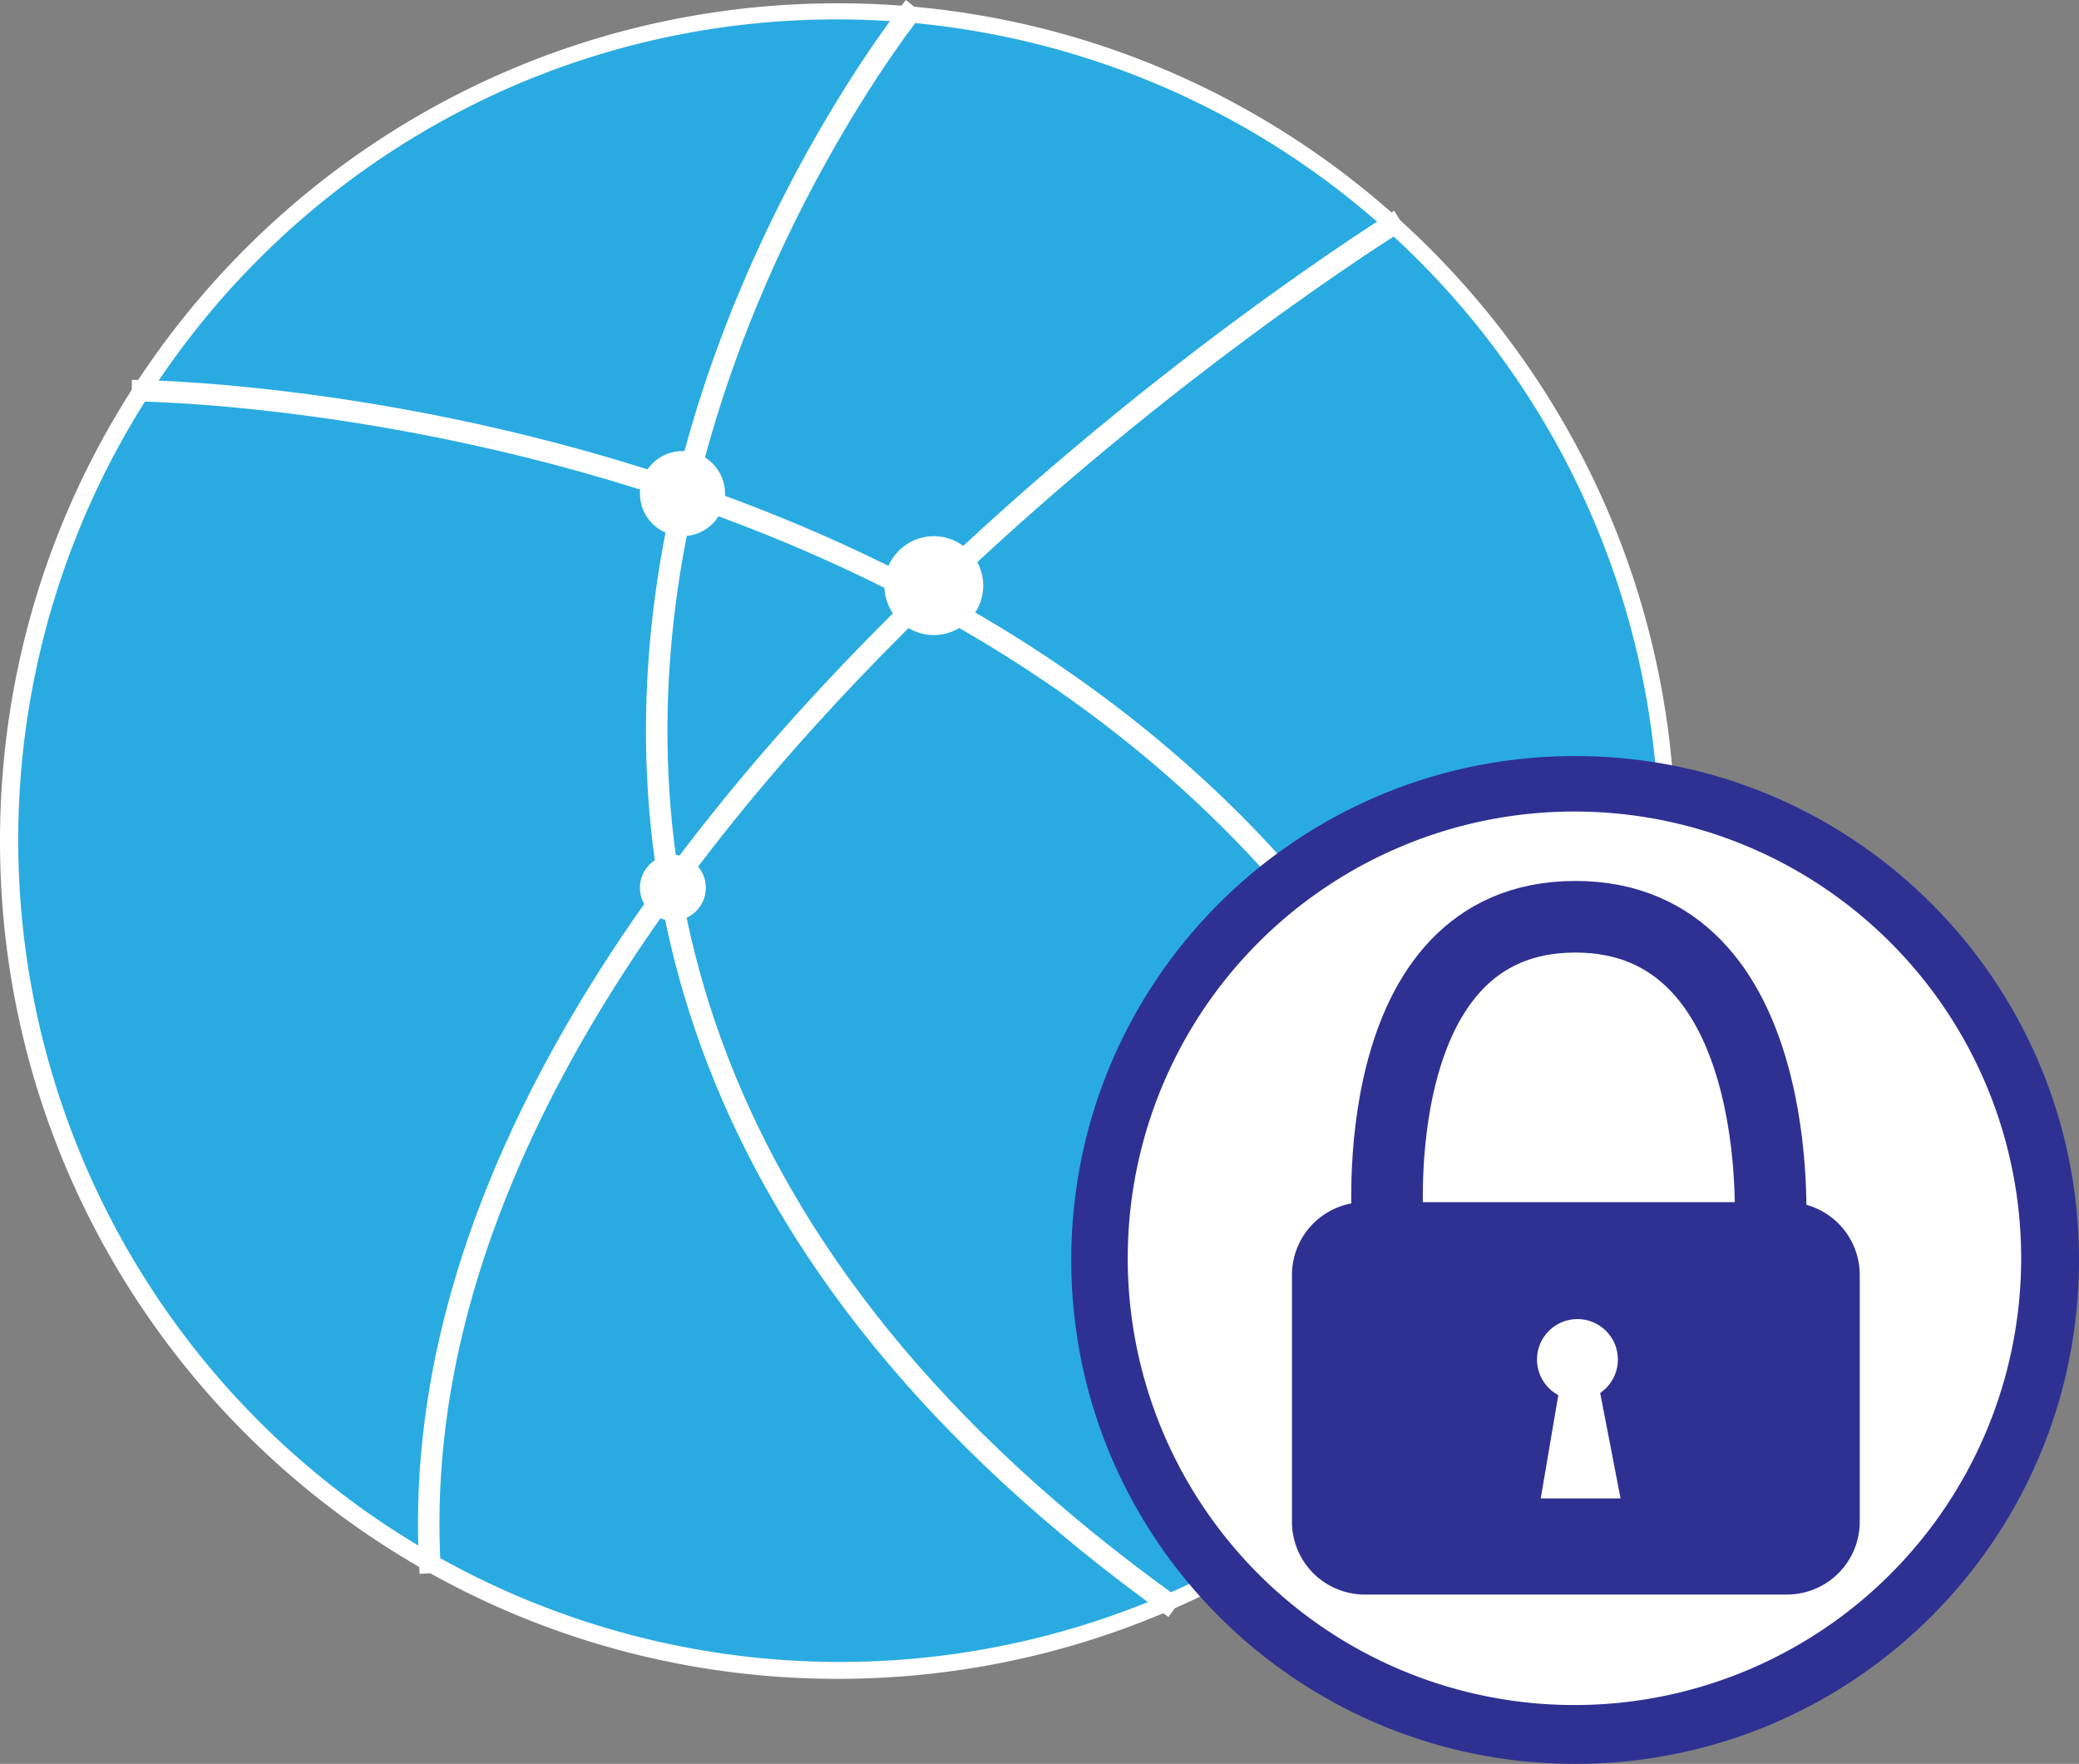
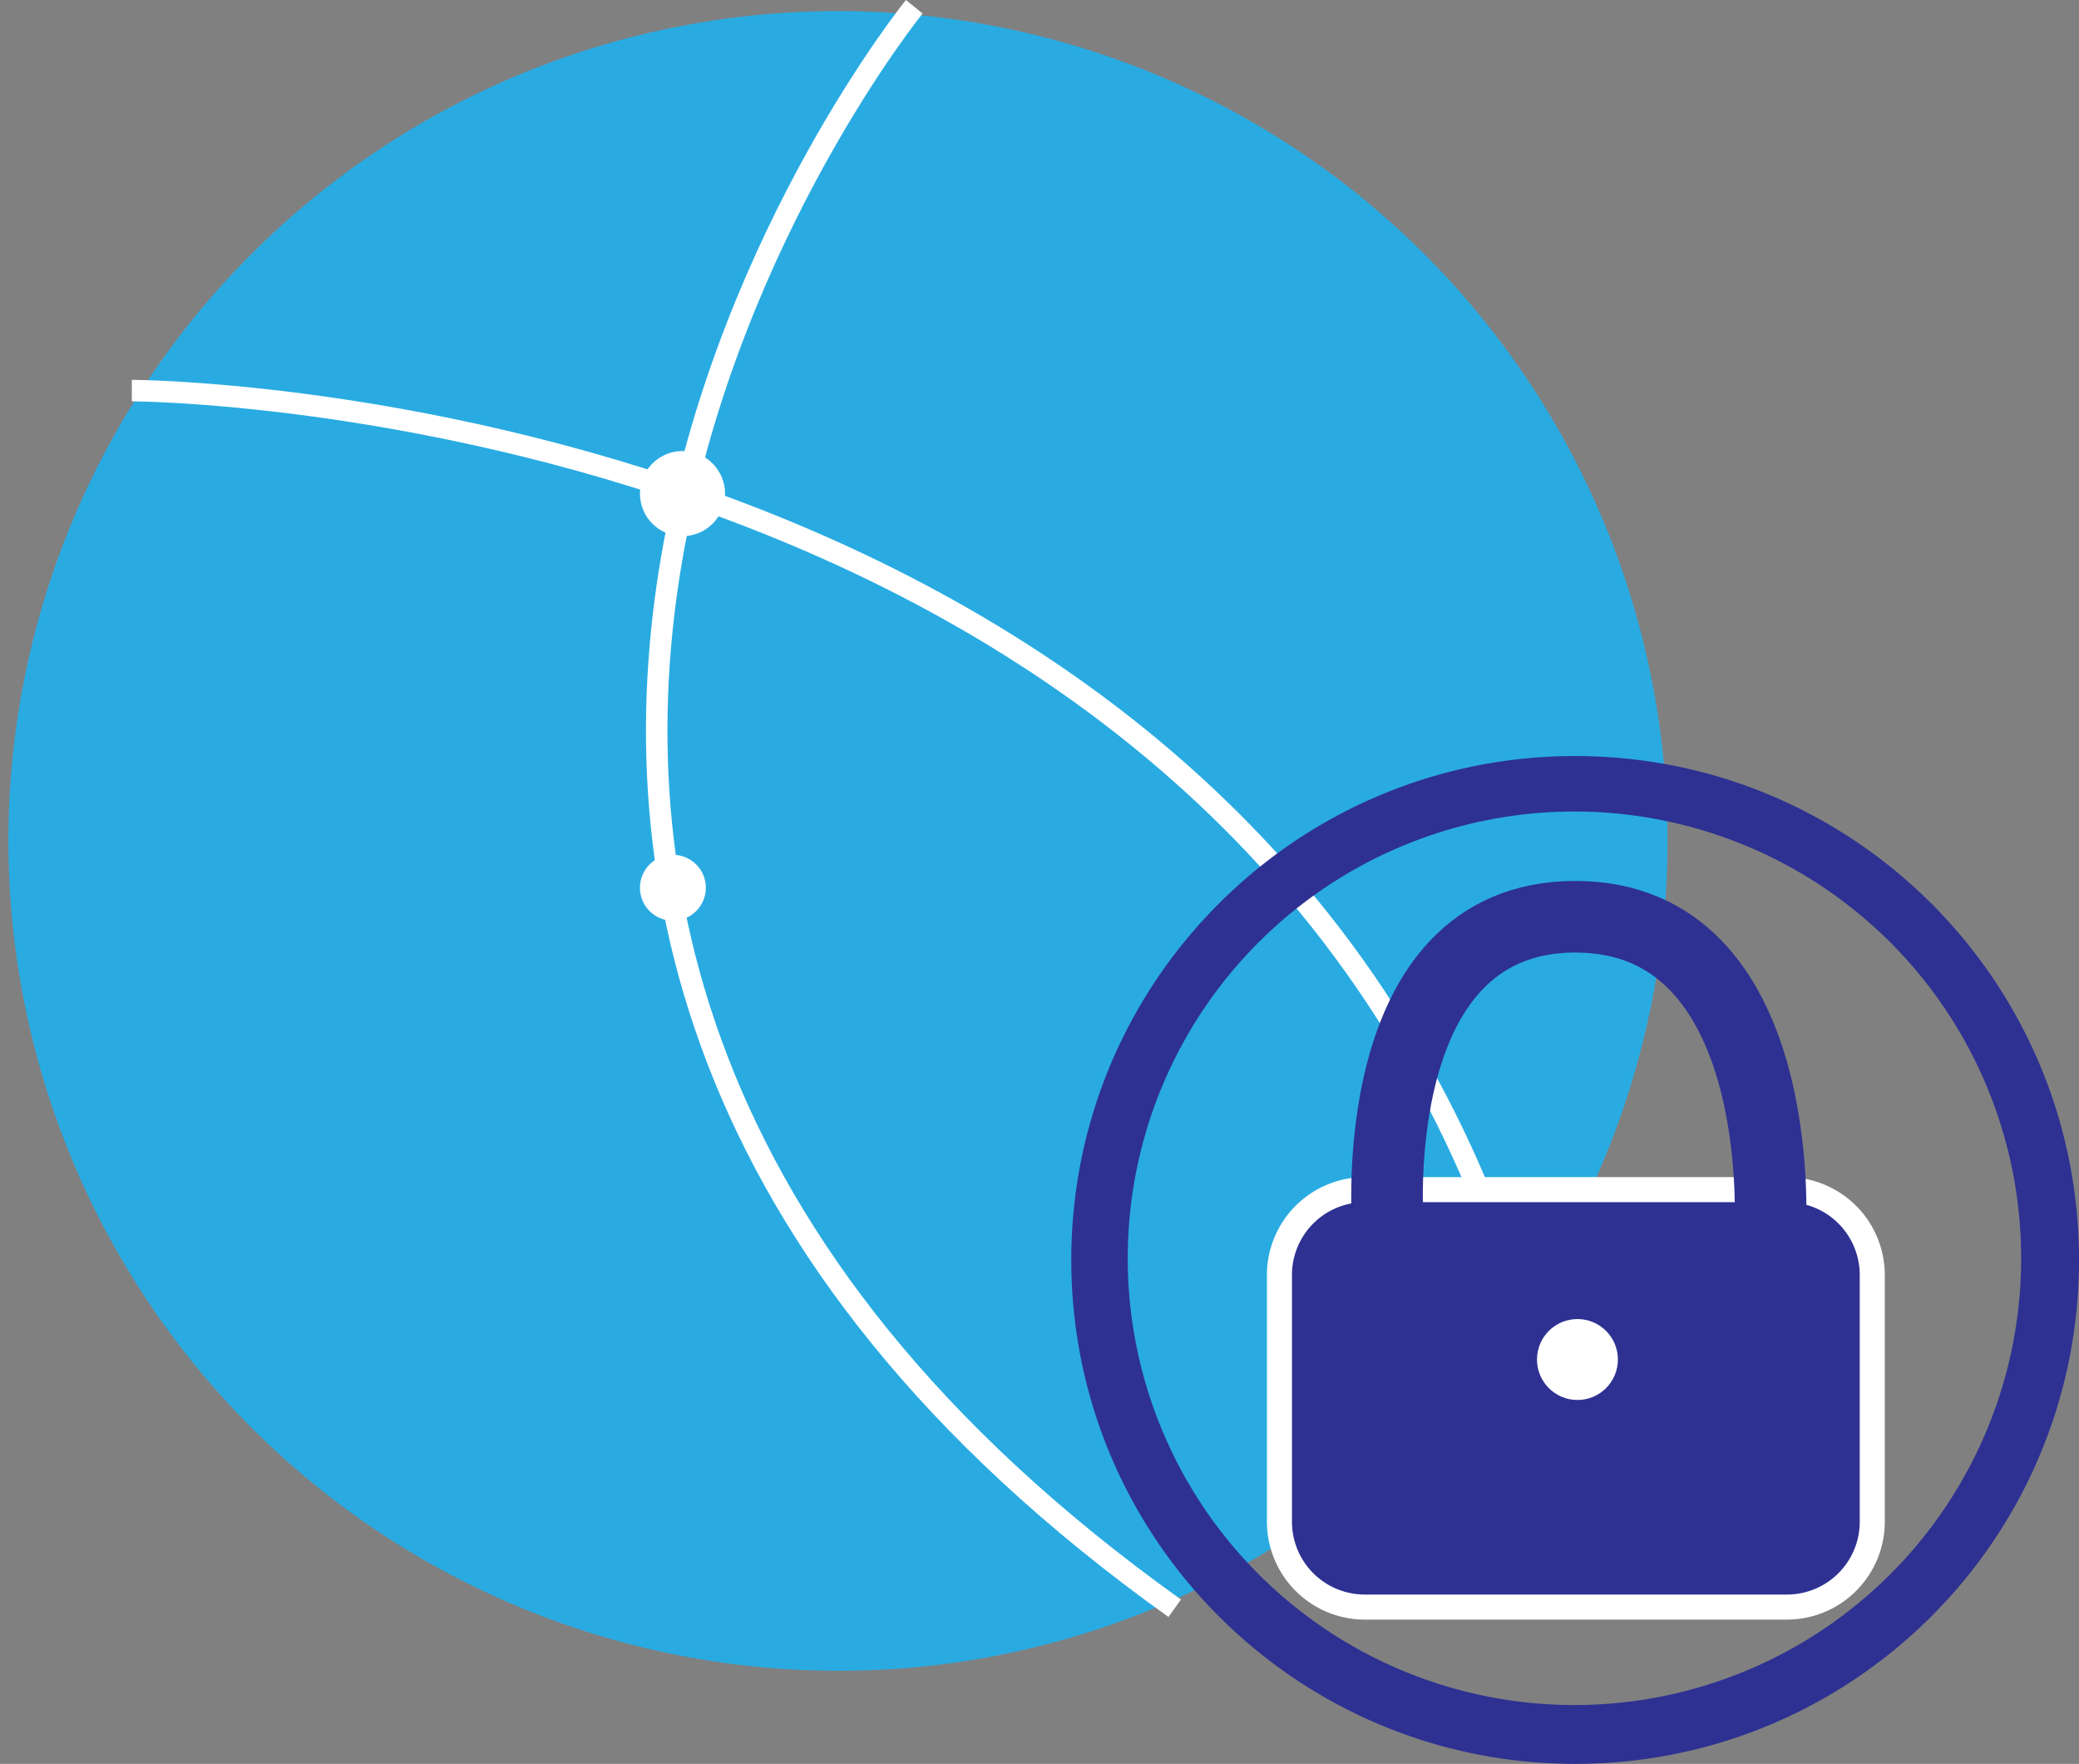
<svg xmlns="http://www.w3.org/2000/svg" id="Слой_1" data-name="Слой 1" viewBox="0 0 1161.5 985.34">
  <rect x="0" y="0" width="1161.5" height="985.34" fill="#808080" stroke="none" />
  <defs>
    <style>.cls-1{fill:#29abe2;}.cls-2{fill:#fff;}.cls-3,.cls-5{fill:none;stroke-miterlimit:10;}.cls-3{stroke:#fff;stroke-width:12px;}.cls-4{fill:#2e3192;}.cls-5{stroke:#2e3192;stroke-width:40px;}</style>
  </defs>
  <path class="cls-1" d="M764,978.5A463.63,463.63,0,0,1,583.59,87.92,463.62,463.62,0,0,1,944.41,942.08,460.55,460.55,0,0,1,764,978.5Z" transform="translate(-296 -45.16)" />
-   <path class="cls-2" d="M764,56A459.12,459.12,0,0,1,942.66,937.93,459.12,459.12,0,0,1,585.34,92.07,456,456,0,0,1,764,56m0-9C505.53,47,296,256.53,296,515S505.53,983,764,983s468-209.53,468-468S1022.47,47,764,47Z" transform="translate(-296 -45.16)" />
  <path class="cls-3" d="M369.65,263.35s626.58,1.56,778.22,519.42" transform="translate(-296 -45.16)" />
-   <path class="cls-3" d="M536.41,924c-26.57-405.75,541.65-756,541.65-756" transform="translate(-296 -45.16)" />
  <path class="cls-3" d="M806.78,48.93S401,549.7,952.29,943.57" transform="translate(-296 -45.16)" />
  <circle class="cls-2" cx="375.93" cy="495.93" r="18.41" />
-   <circle class="cls-2" cx="521.7" cy="327.14" r="27.62" />
  <circle class="cls-2" cx="381.3" cy="275.74" r="23.78" />
-   <path class="cls-2" d="M1176,1015a266,266,0,1,1,188.09-77.91A264.26,264.26,0,0,1,1176,1015Z" transform="translate(-296 -45.16)" />
  <path class="cls-4" d="M1176,498.5a249.57,249.57,0,1,1-97.5,19.67A249,249,0,0,1,1176,498.5m0-31c-155.47,0-281.5,126-281.5,281.5s126,281.5,281.5,281.5,281.5-126,281.5-281.5-126-281.5-281.5-281.5Z" transform="translate(-296 -45.16)" />
  <rect class="cls-4" x="714.8" y="664.57" width="331.2" height="233.18" rx="47.66" />
  <path class="cls-2" d="M1294.34,716.73A40.65,40.65,0,0,1,1335,757.39V895.25a40.65,40.65,0,0,1-40.66,40.66H1058.46a40.66,40.66,0,0,1-40.66-40.66V757.39a40.66,40.66,0,0,1,40.66-40.66h235.88m0-14H1058.46a54.72,54.72,0,0,0-54.66,54.66V895.25a54.72,54.72,0,0,0,54.66,54.66h235.88A54.72,54.72,0,0,0,1349,895.25V757.39a54.72,54.72,0,0,0-54.66-54.66Z" transform="translate(-296 -45.16)" />
  <path class="cls-5" d="M1071.44,730.28s-14.27-173,104.66-173S1285,730.58,1285,730.58" transform="translate(-296 -45.16)" />
  <circle class="cls-2" cx="881.29" cy="759.46" r="22.6" />
-   <polygon class="cls-2" points="870.89 777.6 860.78 837.06 905.38 837.06 893.35 774.83 870.89 777.6" />
</svg>